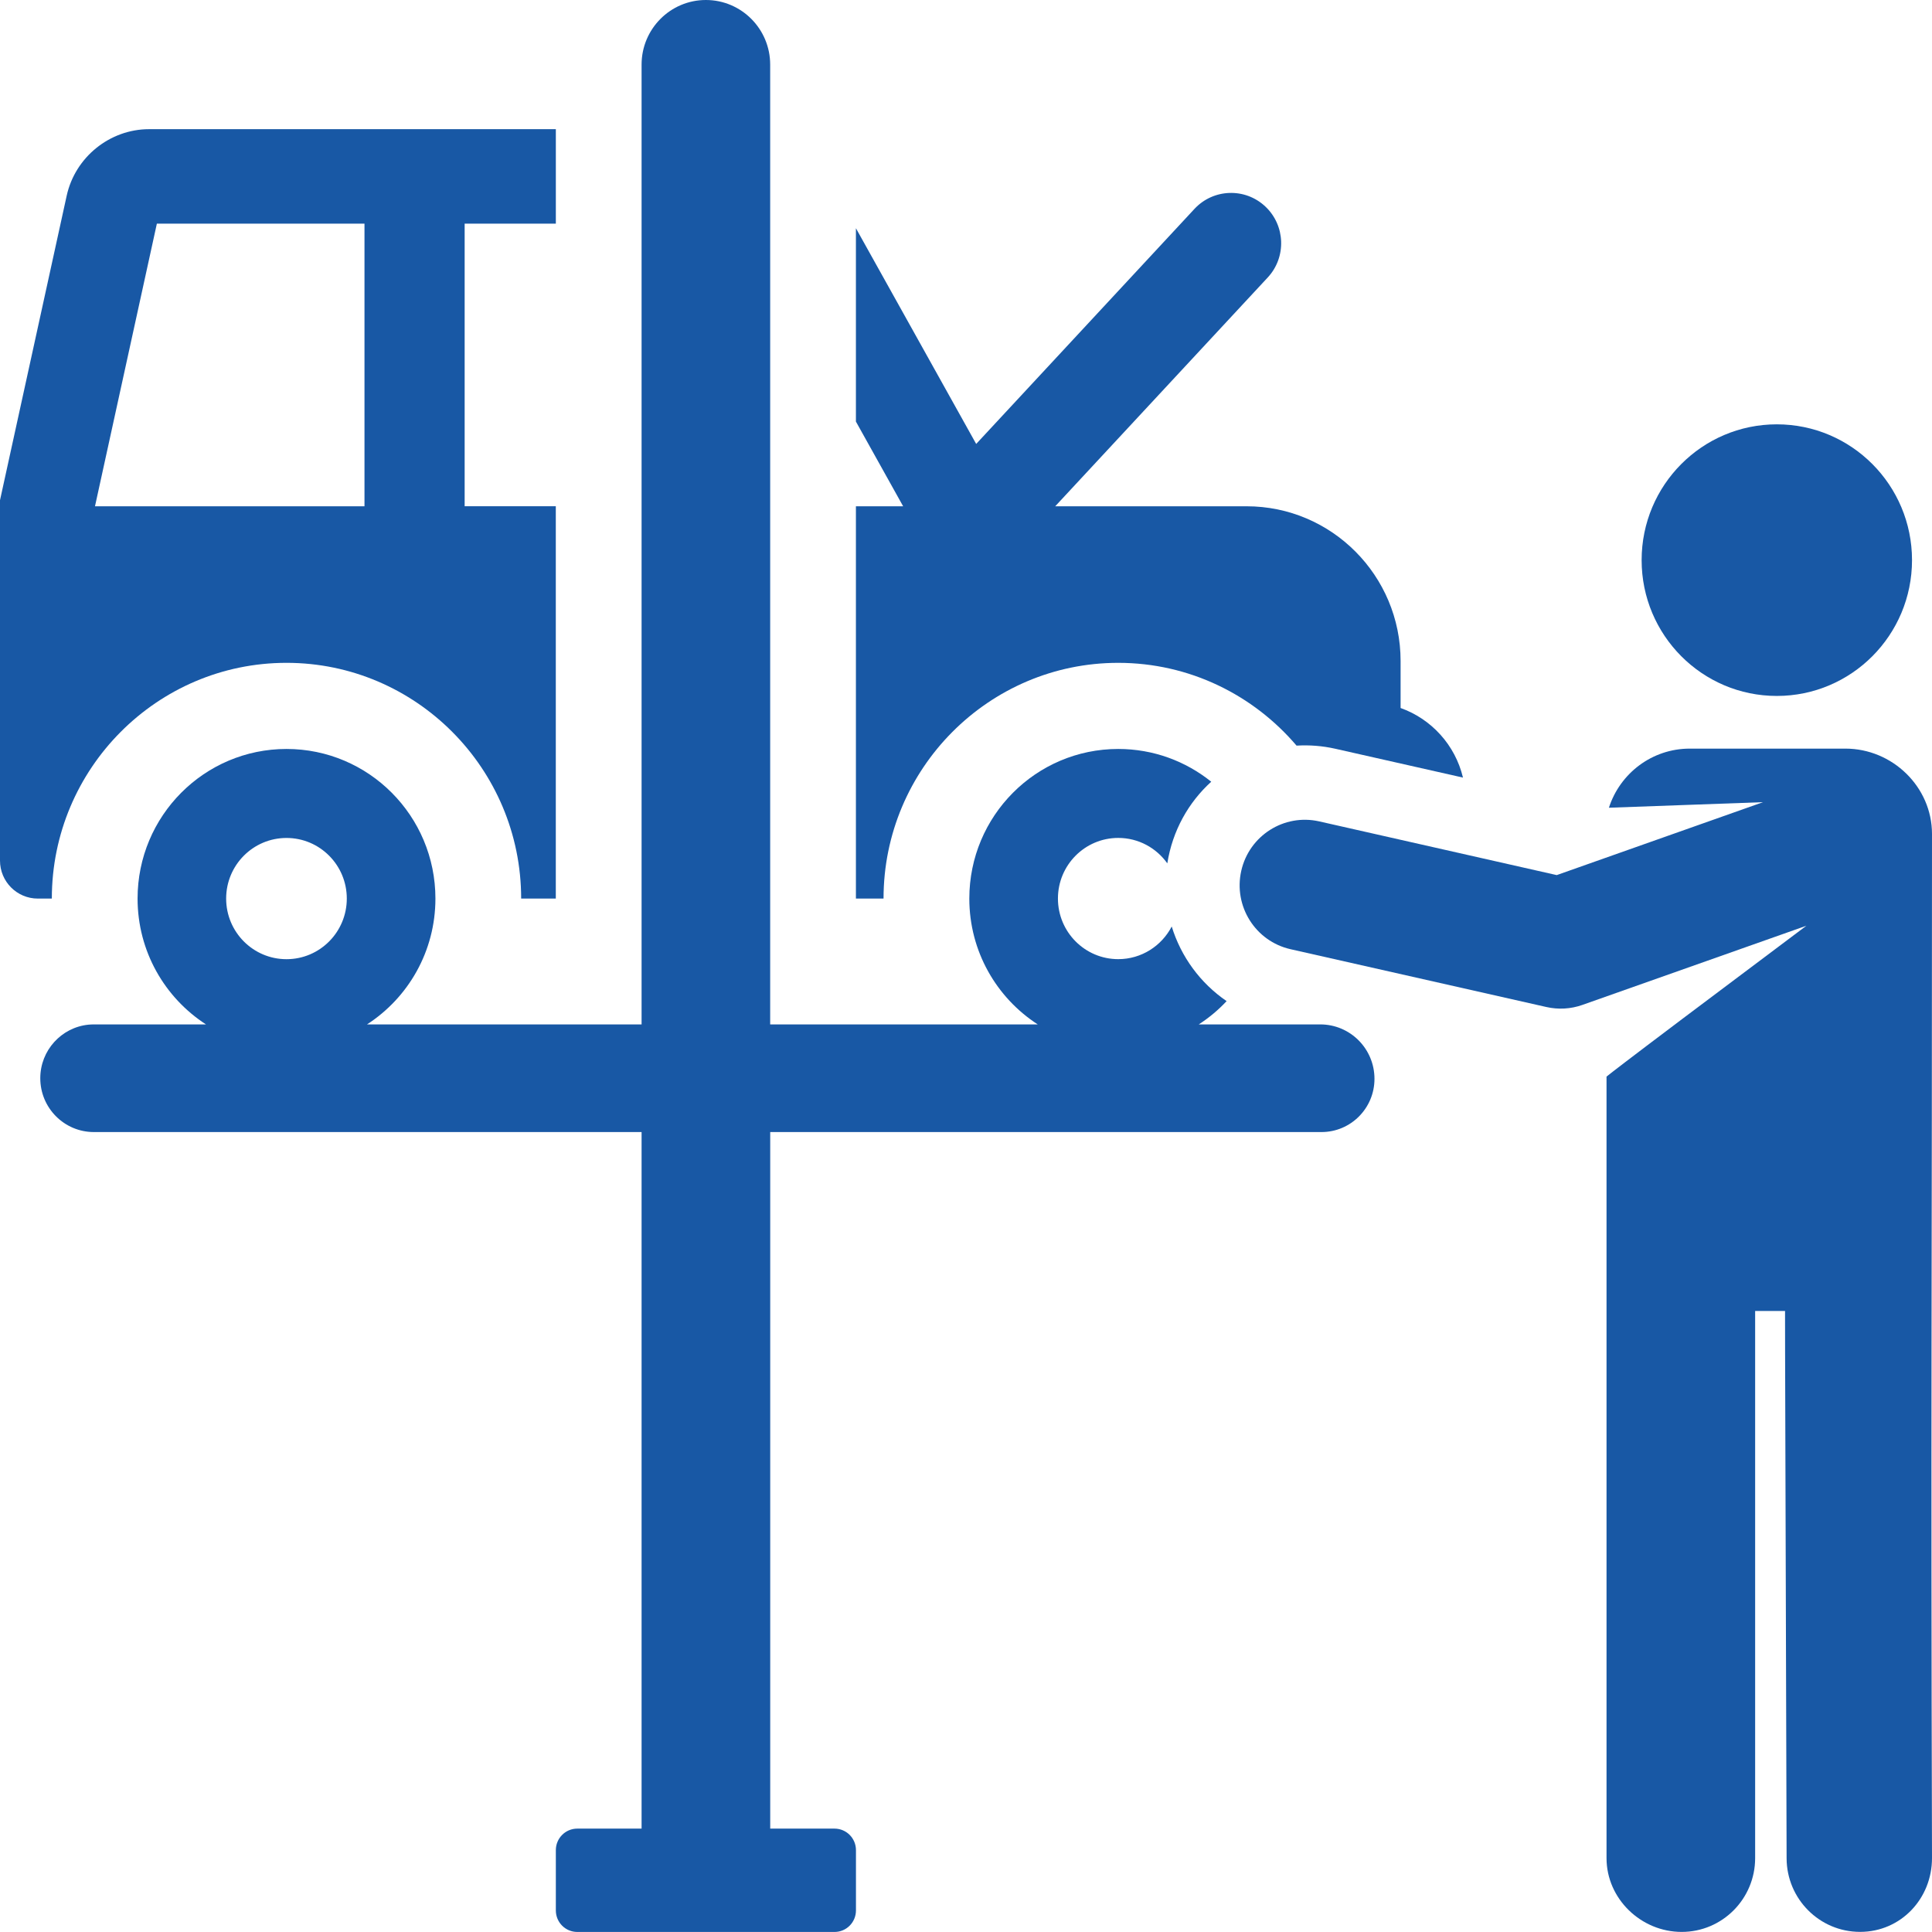
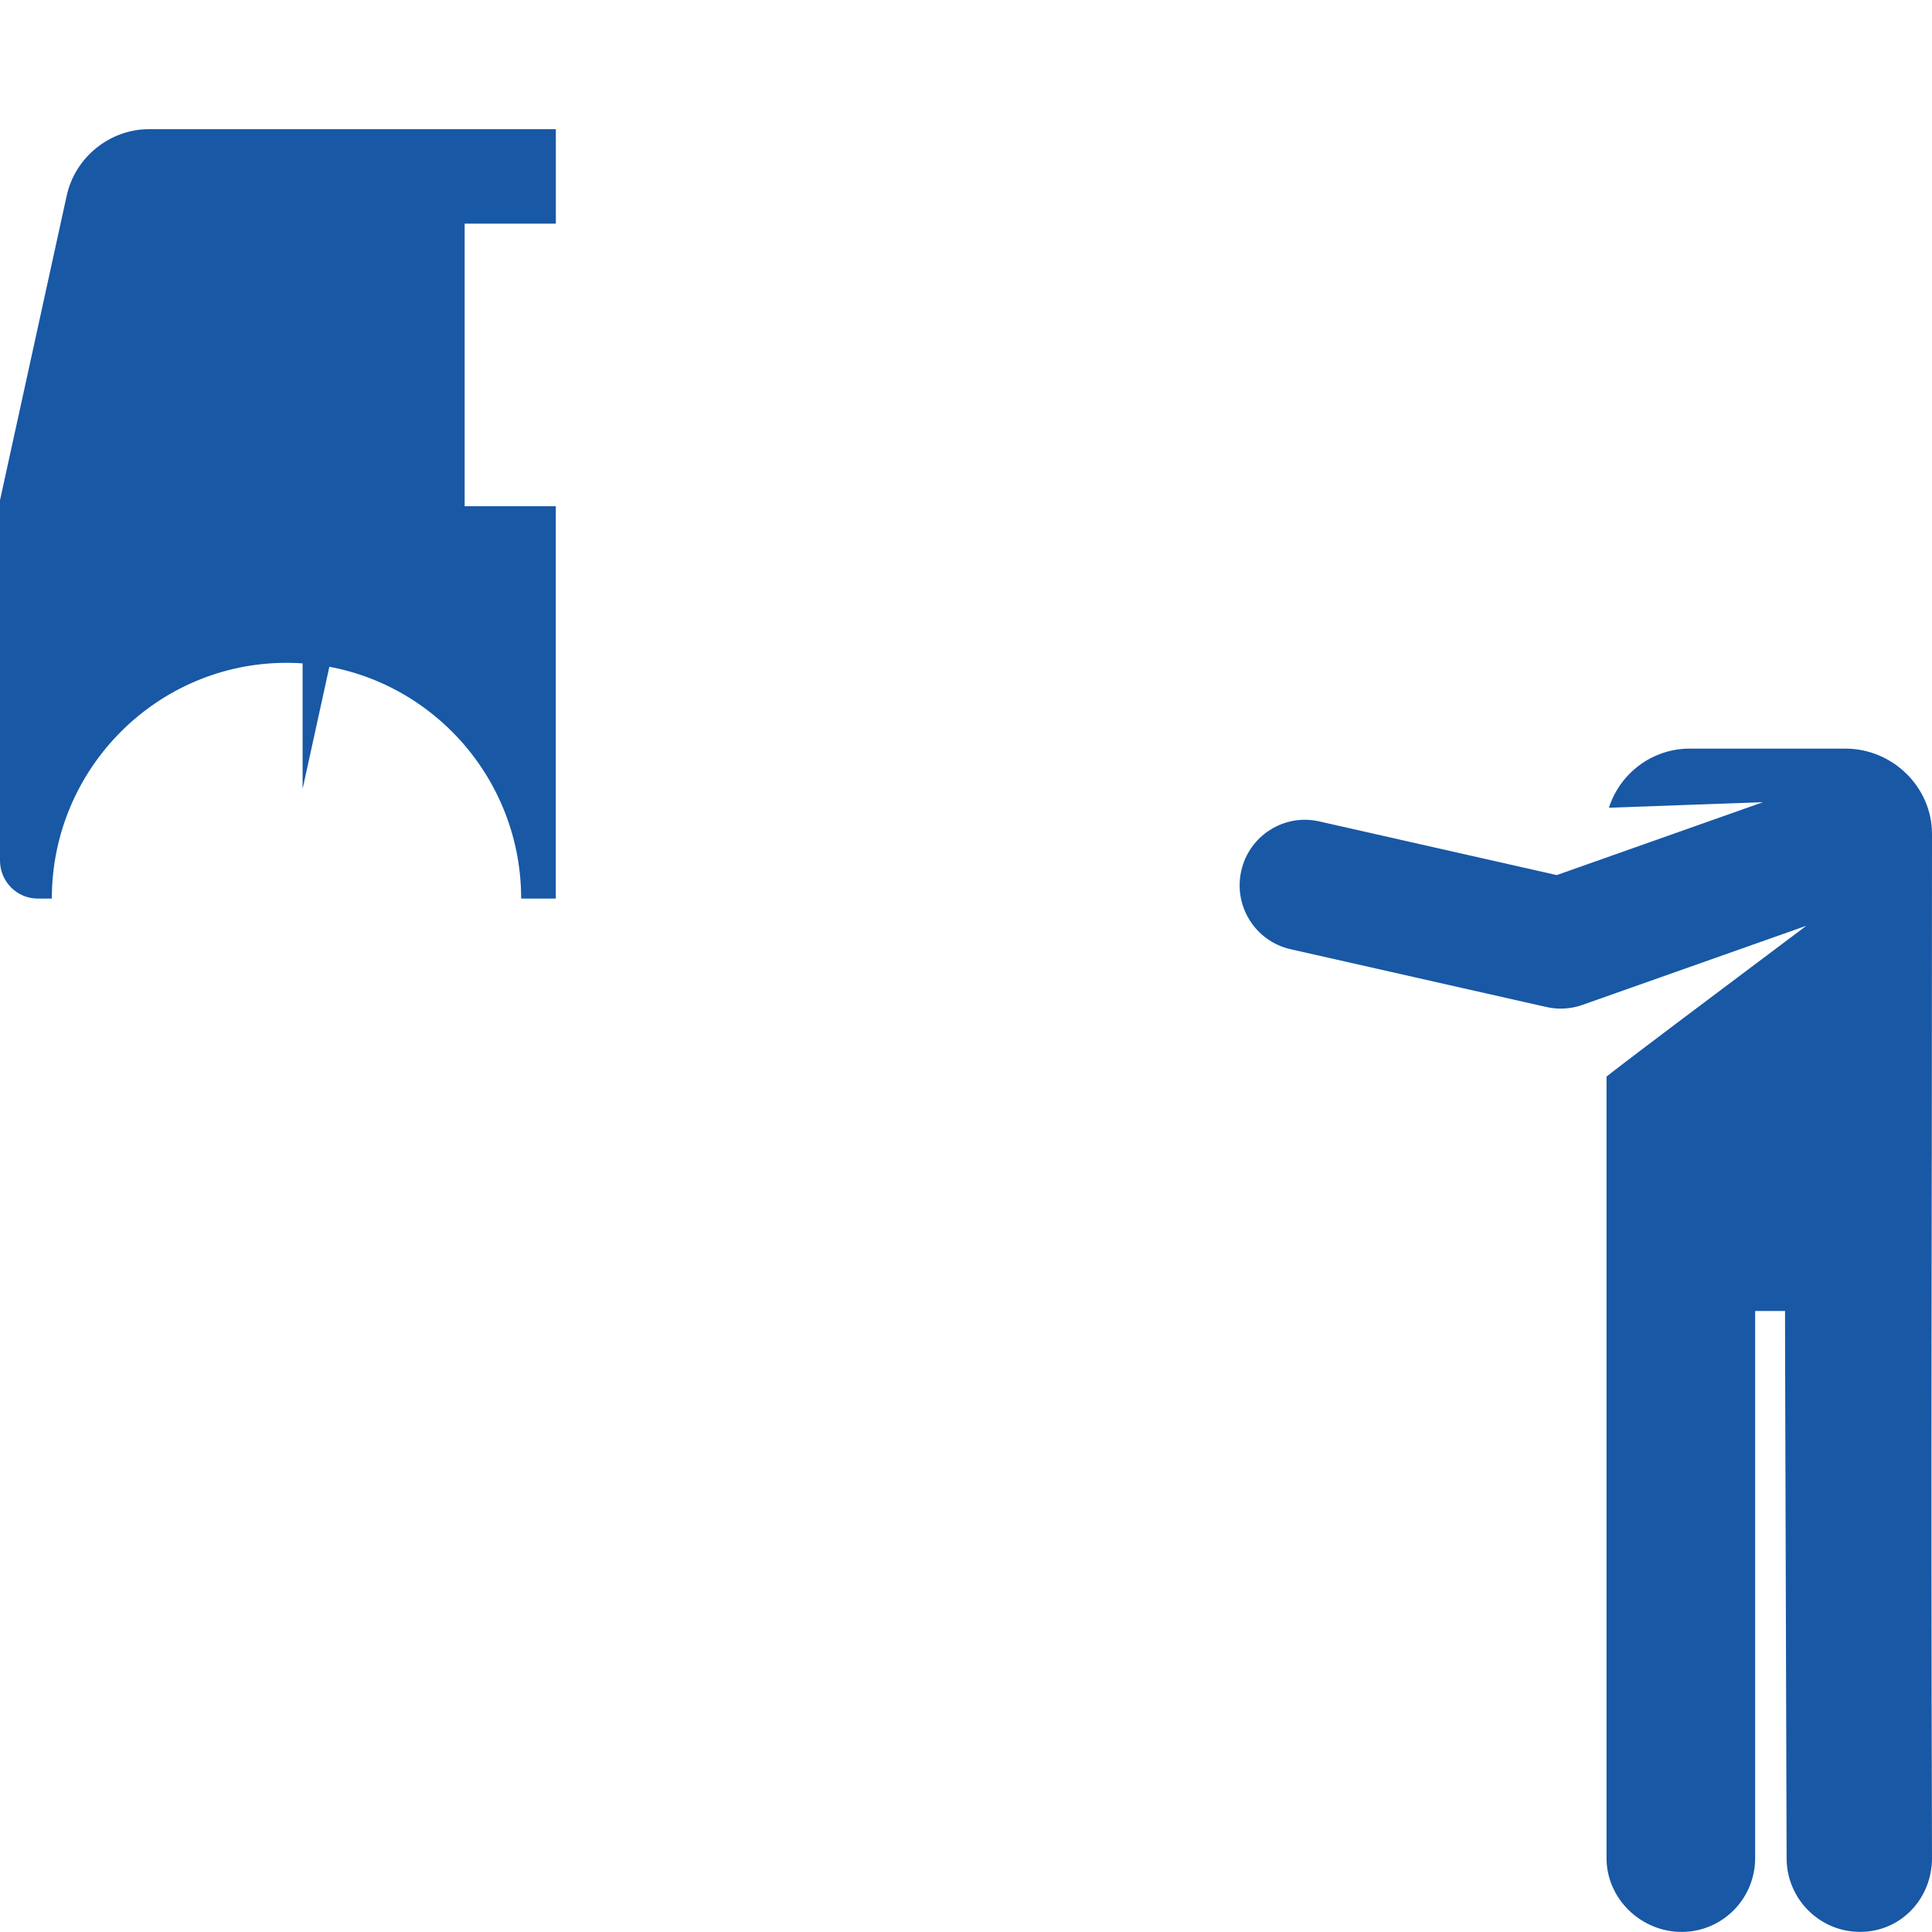
<svg xmlns="http://www.w3.org/2000/svg" id="Laag_1" data-name="Laag 1" viewBox="0 0 503.61 503.61">
  <defs>
    <style>
      .cls-1 {
        fill: #1858a5;
      }
    </style>
  </defs>
-   <path class="cls-1" d="M365.09,184.56v-12.26c0-22.27-17.98-40.33-40.15-40.33h-49.88l55.39-59.63c4.92-5.29,4.63-13.59-.64-18.53-5.27-4.94-13.53-4.65-18.45,.64l-56.9,61.27-31.35-56.23v50.4l12.31,22.08h-12.31v102.26h7.2c0-33.88,27.44-61.45,61.17-61.45,18.59,0,35.26,8.39,46.49,21.58,3.32-.2,6.72,.05,10.13,.82l33.25,7.51c-2.01-8.46-8.21-15.28-16.27-18.14Z" />
-   <path class="cls-1" d="M121.12,131.97V58.3h23.77v-24.63H38.87c-10.25,0-19.29,7.3-21.49,17.36L0,130.39v93.94c0,5.47,4.41,9.9,9.86,9.9h3.65c0-33.88,27.44-61.45,61.17-61.45s61.17,27.57,61.17,61.45h9.03v-102.27h-23.77Zm-26.1,0H24.76L40.89,58.3h54.12v73.67Z" />
-   <path class="cls-1" d="M344.15,267.03h-31.67c2.66-1.72,5.1-3.76,7.26-6.07-6.85-4.68-11.89-11.58-14.31-19.45-2.62,5.05-7.88,8.51-13.94,8.51-8.68,0-15.72-7.07-15.72-15.8s7.04-15.8,15.72-15.8c5.28,0,9.94,2.62,12.79,6.63,1.36-8.54,5.51-15.88,11.45-21.28-6.64-5.34-15.07-8.54-24.24-8.54-21.44,0-38.82,17.46-38.82,39,0,13.77,7.11,25.86,17.83,32.8h-69.74V16.84c0-9.3-7.51-16.84-16.76-16.84s-16.76,7.54-16.76,16.84v250.19H95.67c10.73-6.94,17.83-19.03,17.83-32.8,0-21.54-17.38-39-38.82-39s-38.82,17.46-38.82,39c0,13.77,7.11,25.86,17.83,32.8H24.47c-.48,0-.96,.03-1.43,.07-7.04,.72-12.54,6.7-12.54,13.96,0,7.75,6.25,14.03,13.97,14.03H167.24v181.57h-16.76c-3.09,0-5.59,2.51-5.59,5.61v15.72c0,3.1,2.5,5.61,5.59,5.61h67.05c3.09,0,5.59-2.51,5.59-5.61v-15.72c0-3.1-2.5-5.61-5.59-5.61h-16.76v-181.57h143.7c7.63,0,13.81-6.21,13.81-13.87,0-7.84-6.32-14.19-14.13-14.19Zm-269.47-17c-8.68,0-15.73-7.07-15.73-15.8s7.04-15.8,15.73-15.8,15.72,7.07,15.72,15.8-7.04,15.8-15.72,15.8Z" />
+   <path class="cls-1" d="M121.12,131.97V58.3h23.77v-24.63H38.87c-10.25,0-19.29,7.3-21.49,17.36L0,130.39v93.94c0,5.47,4.41,9.9,9.86,9.9h3.65c0-33.88,27.44-61.45,61.17-61.45s61.17,27.57,61.17,61.45h9.03v-102.27h-23.77Zm-26.1,0H24.76h54.12v73.67Z" />
  <path class="cls-1" d="M503.61,217.39c0-12.29-10.33-22.25-22.57-22.25h-40.57c-9.86,0-18.2,6.47-21.08,15.41l40.17-1.45-53.77,19.01-61.92-14c-9.16-2.07-18.26,3.71-20.32,12.91-2.06,9.2,3.69,18.34,12.86,20.41l66.69,15.07c3.11,.7,6.36,.52,9.38-.55l58.39-20.64c-57.83,43.33-50.97,38.55-52.1,39.32v203.72c0,10.62,9.01,19.24,19.59,19.24h0c10.58,0,19.15-8.61,19.15-19.24v-142.62h7.86c-.13,1.46-.12-19.82,.34,142.67,.03,10.61,8.6,19.18,19.15,19.18h.06c10.58-.03,18.72-8.67,18.69-19.29-.32-115.76,0-151.16,0-266.92Z" />
-   <ellipse class="cls-1" cx="463.16" cy="146.01" rx="35.24" ry="35.4" />
</svg>